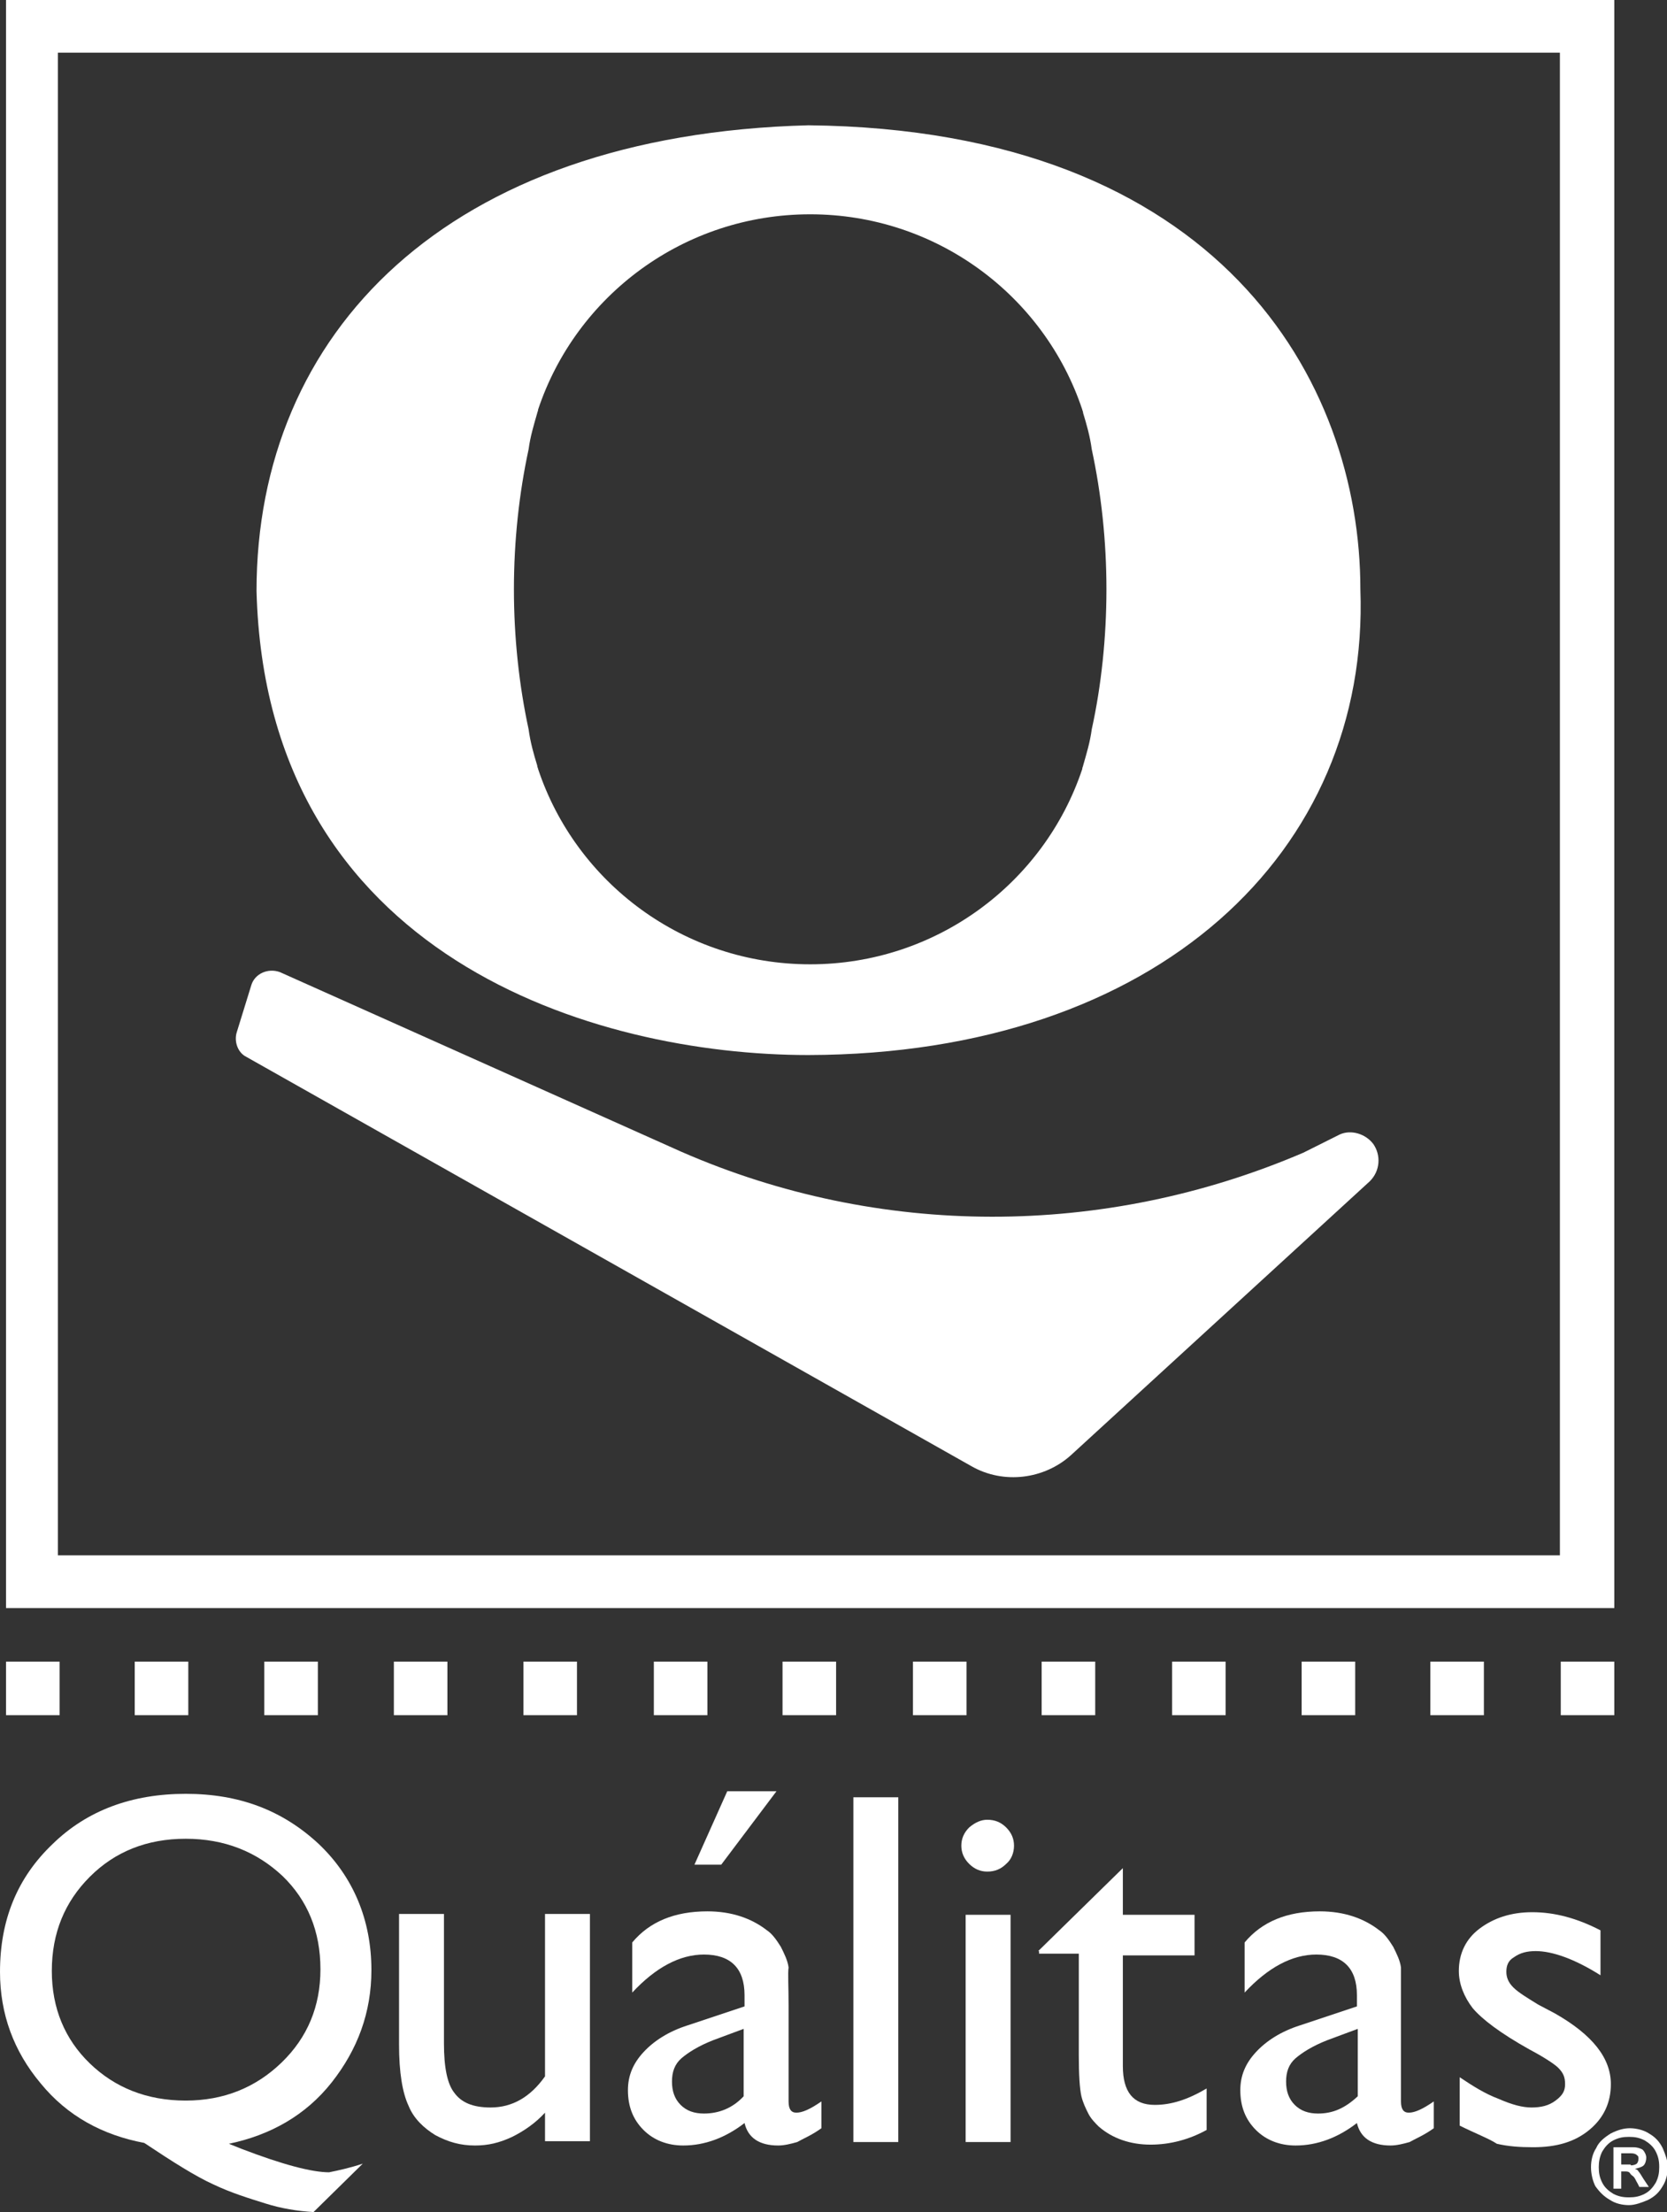
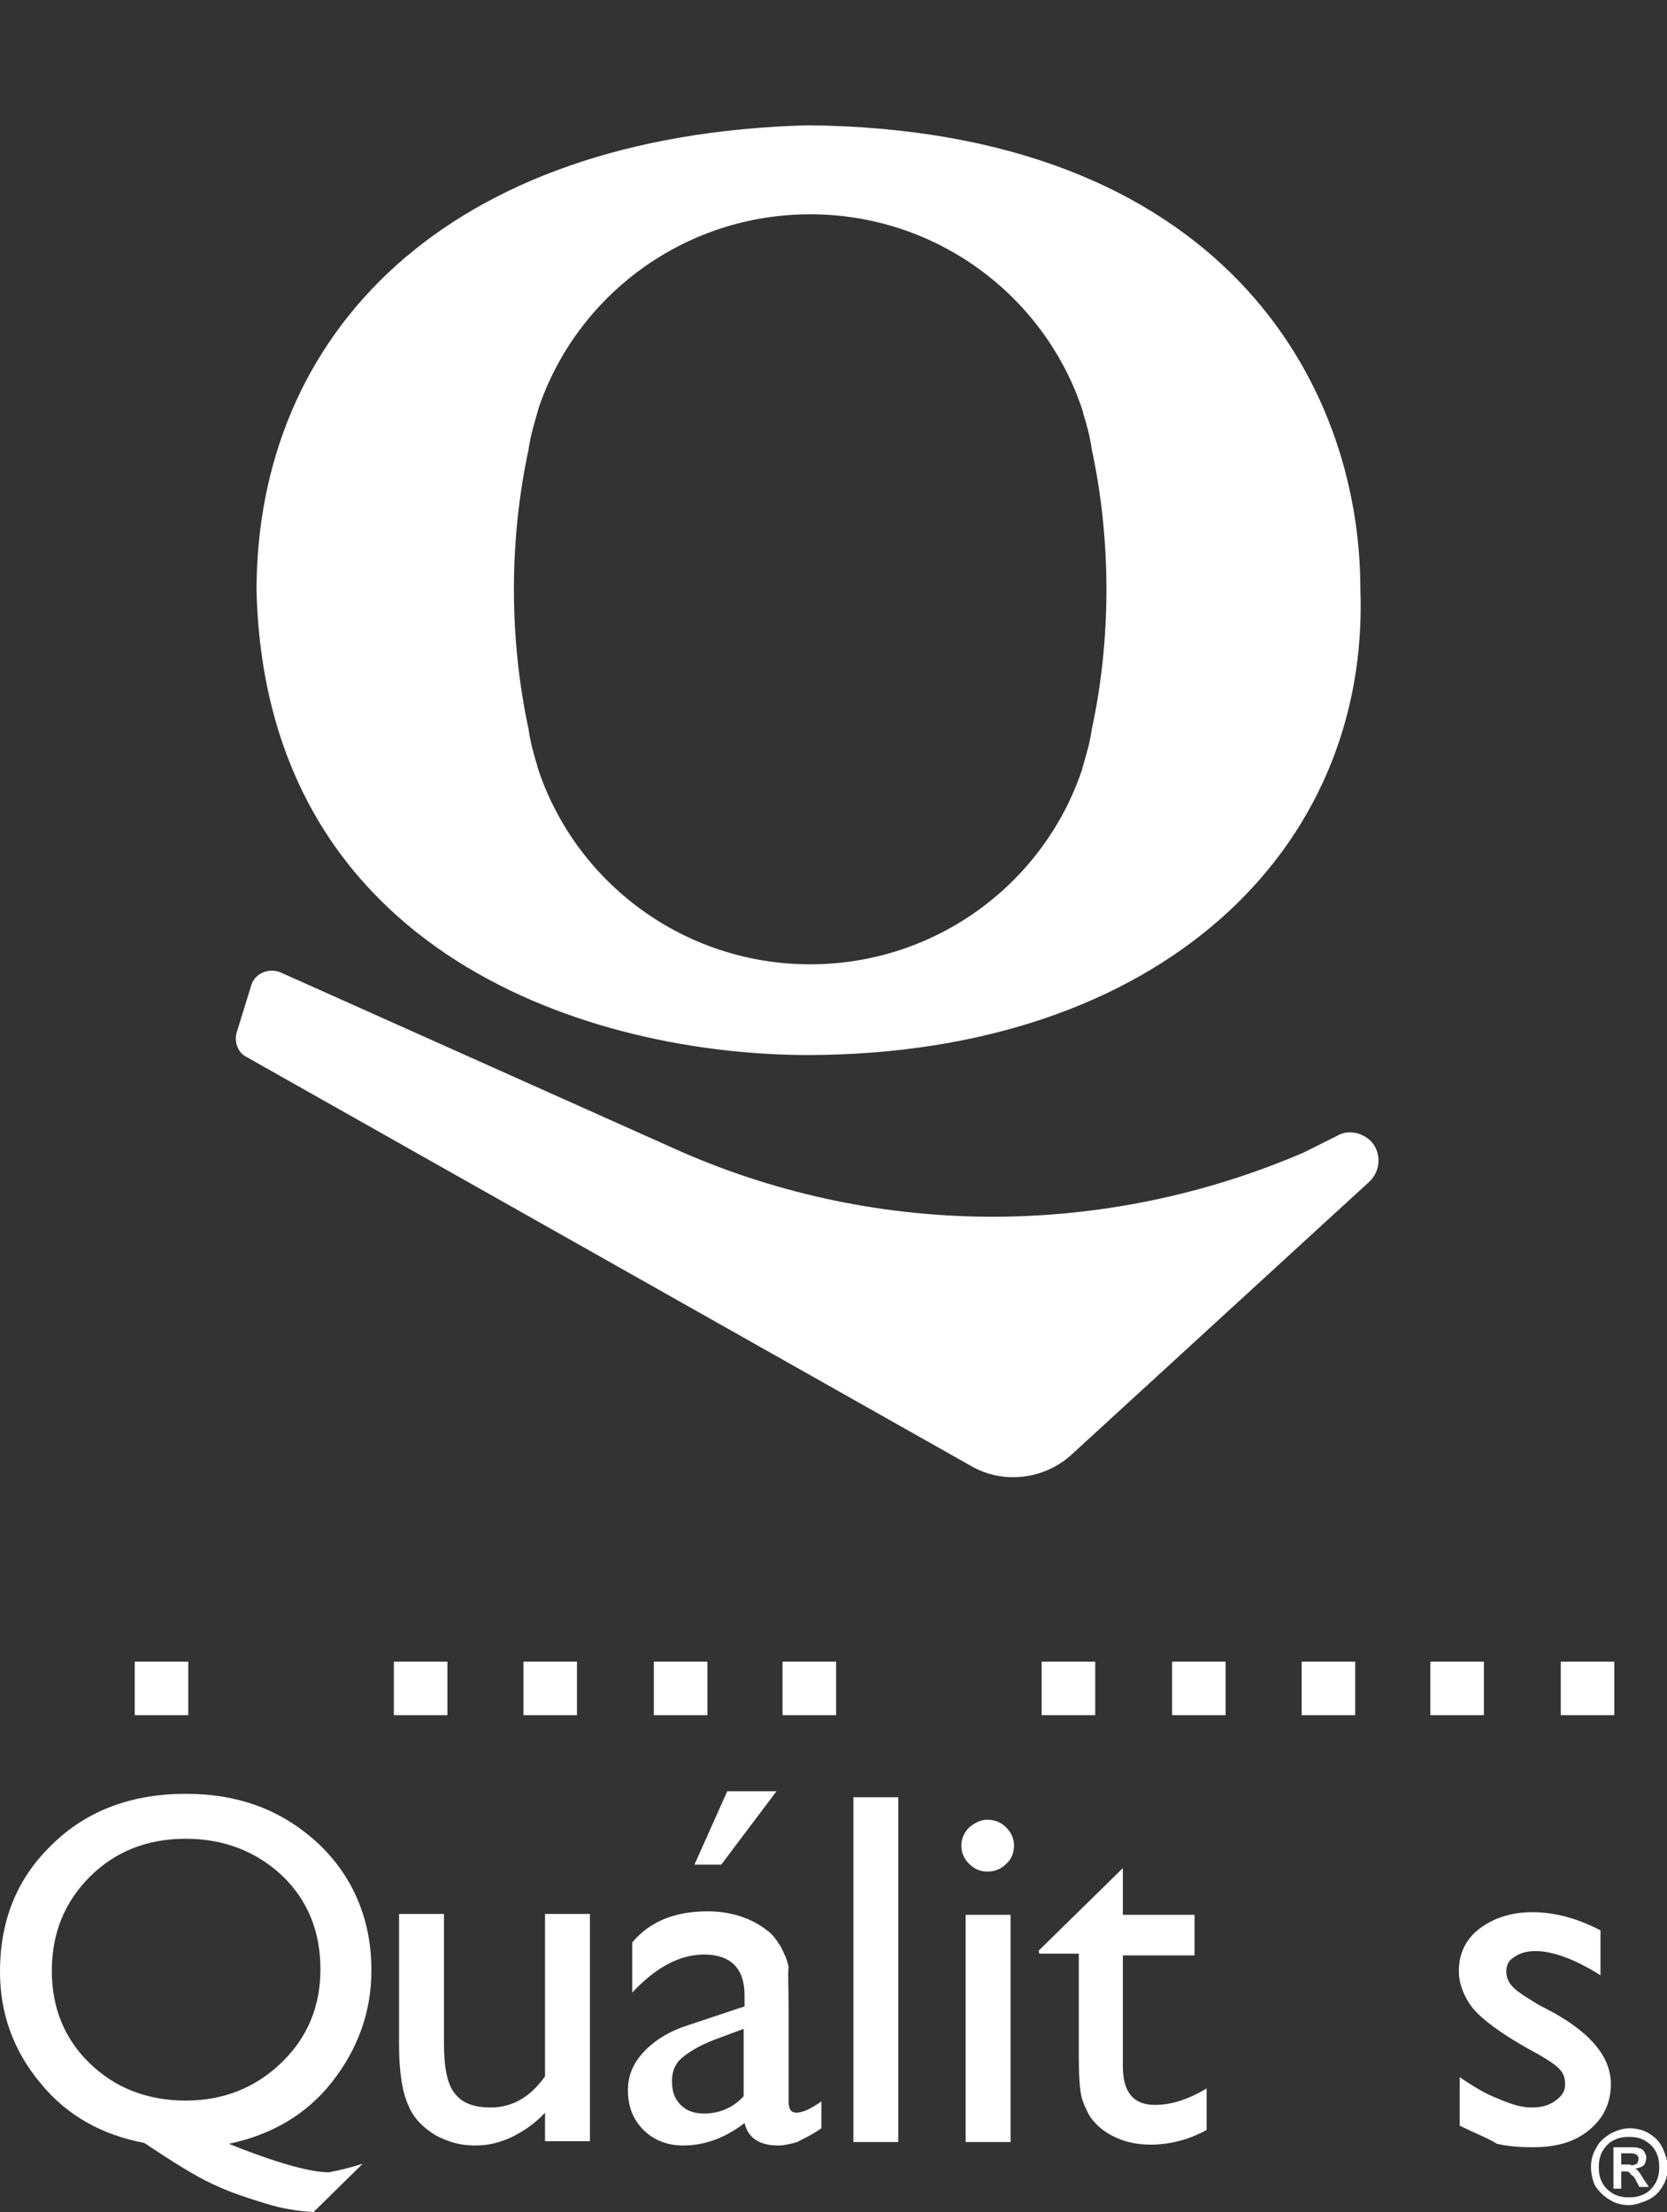
<svg xmlns="http://www.w3.org/2000/svg" version="1.1" id="Capa_1" x="0px" y="0px" viewBox="0 0 193 256" style="enable-background:new 0 0 193 256;" xml:space="preserve">
  <rect x="0" y="0" width="193" height="256" fill="#333333" stroke="none" />
  <style type="text/css">
	.st0{fill:#FFFFFF;}
</style>
  <g>
    <path class="st0" d="M157.5,68.2c0-24.1-16.3-53.2-63.9-53.7c-42,1.1-63.9,24.1-63.9,53.9c1.1,42.4,39.2,53.7,63.9,53.7   C134.1,122,158.6,98.5,157.5,68.2z M126.4,84.4c-0.2,1.5-0.6,2.8-1,4.2c0,0.1-0.1,0.2-0.1,0.4l0,0c-4.4,13.2-16.9,22.6-31.5,22.6   l0,0c-14.6,0-27.1-9.4-31.5-22.6l0,0c0-0.1-0.1-0.2-0.1-0.4c-0.4-1.3-0.8-2.7-1-4.2c-1.1-5.1-1.7-10.6-1.7-16.2s0.6-11.1,1.7-16.2   c0.2-1.5,0.6-2.8,1-4.2c0-0.1,0.1-0.2,0.1-0.4l0,0c4.4-13.2,16.9-22.6,31.5-22.6l0,0c14.6,0,27.1,9.4,31.5,22.6l0,0   c0,0.1,0.1,0.2,0.1,0.4c0.4,1.3,0.8,2.7,1,4.2c1.1,5.1,1.7,10.6,1.7,16.2S127.5,79.4,126.4,84.4z" />
    <g>
      <g>
-         <rect x="0.7" y="192.3" class="st0" width="6.2" height="6.2" />
        <rect x="15.6" y="192.3" class="st0" width="6.2" height="6.2" />
-         <rect x="30.6" y="192.3" class="st0" width="6.2" height="6.2" />
        <rect x="45.6" y="192.3" class="st0" width="6.2" height="6.2" />
        <rect x="60.6" y="192.3" class="st0" width="6.2" height="6.2" />
        <rect x="75.7" y="192.3" class="st0" width="6.2" height="6.2" />
        <rect x="90.6" y="192.3" class="st0" width="6.2" height="6.2" />
-         <rect x="105.7" y="192.3" class="st0" width="6.2" height="6.2" />
        <rect x="120.6" y="192.3" class="st0" width="6.2" height="6.2" />
        <rect x="135.7" y="192.3" class="st0" width="6.2" height="6.2" />
        <rect x="150.7" y="192.3" class="st0" width="6.2" height="6.2" />
        <rect x="165.6" y="192.3" class="st0" width="6.2" height="6.2" />
        <rect x="180.7" y="192.3" class="st0" width="6.2" height="6.2" />
-         <path class="st0" d="M0.7,186.1h186.2V0H0.7V186.1z M180.7,180H6.7V6.1h173.9V180z" />
      </g>
    </g>
    <g>
      <path class="st0" d="M42,250.4l-5.7,5.6c-1.8-0.1-3.7-0.4-5.6-1c-1.9-0.6-3.9-1.2-6-2.2c-2-0.9-4.7-2.6-8-4.8    c-4.8-0.9-8.9-3.1-12-6.9c-3.1-3.7-4.7-8-4.7-12.9c0-6,2-10.9,6.1-14.8c4-3.9,9.2-5.8,15.4-5.8s11.2,1.9,15.4,5.8    c4,3.8,6.1,8.8,6.1,14.6c0,4.9-1.6,9.2-4.6,13c-3,3.8-7.1,6.1-11.9,7.1l1.5,0.6c4.7,1.8,8.1,2.7,10.1,2.7    C39.1,251.2,40.5,250.9,42,250.4z M21.5,212.8c-4.5,0-8.2,1.5-11.1,4.4S6,223.7,6,228.1c0,4.3,1.5,7.9,4.4,10.7s6.6,4.3,11.1,4.3    c4.4,0,8.1-1.5,11.1-4.4s4.5-6.5,4.5-10.8c0-4.4-1.5-8-4.4-10.8C29.7,214.3,26,212.8,21.5,212.8z" />
      <path class="st0" d="M63.1,247.9v-3.4c-1.1,1.2-2.4,2.1-3.8,2.8c-1.5,0.7-2.8,1-4.3,1c-1.7,0-3.1-0.4-4.6-1.2    c-1.3-0.8-2.5-1.9-3.1-3.4c-0.7-1.5-1.1-3.8-1.1-7.1v-15.1h5.2v15c0,2.8,0.4,4.7,1.2,5.7c0.8,1.1,2.1,1.7,4.2,1.7    c2.5,0,4.6-1.2,6.3-3.6v-18.8h5.2v26.3H63.1z" />
      <path class="st0" d="M91.3,232.1v11.1c0,0.9,0.3,1.3,0.9,1.3c0.7,0,1.6-0.4,2.9-1.3v3.1c-1.1,0.8-2.1,1.2-2.8,1.6    c-0.7,0.2-1.5,0.4-2.2,0.4c-2.2,0-3.5-0.9-3.9-2.6c-2.2,1.7-4.6,2.6-7.1,2.6c-1.8,0-3.4-0.6-4.6-1.8c-1.2-1.2-1.8-2.7-1.8-4.6    c0-1.7,0.6-3.1,1.8-4.4c1.2-1.3,2.9-2.4,5.1-3.1l6.6-2.2v-1.3c0-3.1-1.6-4.7-4.7-4.7c-2.8,0-5.6,1.5-8.3,4.4v-5.8    c2-2.4,4.9-3.6,8.7-3.6c2.8,0,5.1,0.8,6.9,2.2c0.6,0.4,1.1,1.1,1.6,1.9c0.4,0.8,0.8,1.6,0.9,2.4C91.2,228.3,91.3,229.9,91.3,232.1    z M86.1,242.6v-7.8l-3.5,1.3c-1.8,0.7-3,1.5-3.7,2.1c-0.8,0.7-1.1,1.6-1.1,2.7c0,1.1,0.3,2,1,2.7c0.7,0.7,1.6,1,2.7,1    C83.2,244.6,84.8,244,86.1,242.6z M89.9,207.3l-6.4,8.5h-3.1l3.8-8.5H89.9z" />
      <path class="st0" d="M98.8,208h5.2v39.9h-5.2V208z" />
      <path class="st0" d="M114.3,210.6c0.9,0,1.6,0.3,2.2,0.9c0.6,0.6,0.9,1.3,0.9,2.1c0,0.8-0.3,1.6-0.9,2.1c-0.6,0.6-1.3,0.9-2.2,0.9    c-0.8,0-1.5-0.3-2.1-0.9c-0.6-0.6-0.9-1.3-0.9-2.1c0-0.8,0.3-1.5,0.9-2.1C112.9,210.9,113.6,210.6,114.3,210.6z M111.8,221.6h5.2    v26.3h-5.2V221.6z" />
      <path class="st0" d="M120.2,225.8l9.8-9.6v5.4h8.3v4.7H130v12.8c0,3,1.2,4.5,3.7,4.5c1.9,0,3.8-0.6,6-1.9v4.8    c-2,1.1-4.2,1.7-6.5,1.7s-4.4-0.7-6-2.1c-0.4-0.4-0.9-0.9-1.2-1.5c-0.3-0.6-0.6-1.2-0.8-2c-0.2-0.9-0.3-2.5-0.3-4.8v-11.7h-4.6    V225.8z" />
-       <path class="st0" d="M162.2,232.1v11.1c0,0.9,0.3,1.3,0.9,1.3c0.7,0,1.6-0.4,2.9-1.3v3.1c-1.1,0.8-2.1,1.2-2.8,1.6    c-0.7,0.2-1.5,0.4-2.2,0.4c-2.2,0-3.5-0.9-3.9-2.6c-2.2,1.7-4.6,2.6-7.1,2.6c-1.8,0-3.4-0.6-4.6-1.8c-1.2-1.2-1.8-2.7-1.8-4.6    c0-1.7,0.6-3.1,1.8-4.4c1.2-1.3,2.9-2.4,5.1-3.1l6.6-2.2v-1.3c0-3.1-1.6-4.7-4.7-4.7c-2.8,0-5.6,1.5-8.3,4.4v-5.8    c2-2.4,4.9-3.6,8.7-3.6c2.8,0,5.1,0.8,6.9,2.2c0.6,0.4,1.1,1.1,1.6,1.9c0.4,0.8,0.8,1.6,0.9,2.4    C162.2,228.3,162.2,229.9,162.2,232.1z M157.2,242.6v-7.8l-3.5,1.3c-1.8,0.7-3,1.5-3.7,2.1c-0.8,0.7-1.1,1.6-1.1,2.7    c0,1.1,0.3,2,1,2.7c0.7,0.7,1.6,1,2.7,1C154.3,244.6,155.7,244,157.2,242.6z" />
      <path class="st0" d="M169,246v-5.6c1.5,1,2.9,1.9,4.5,2.5c1.6,0.7,2.8,1,3.8,1c1.1,0,2-0.2,2.8-0.8c0.8-0.6,1.1-1.1,1.1-1.9    s-0.2-1.3-0.8-1.9c-0.4-0.4-1.6-1.2-3.3-2.1c-3.4-1.9-5.5-3.5-6.6-4.8c-1-1.3-1.6-2.8-1.6-4.3c0-2,0.8-3.7,2.4-4.9    c1.6-1.2,3.6-1.9,6.1-1.9c2.6,0,5.2,0.7,7.9,2.1v5.2c-3-1.9-5.6-2.8-7.5-2.8c-1,0-1.8,0.2-2.5,0.7c-0.7,0.4-0.9,1-0.9,1.7    c0,0.6,0.2,1.2,0.8,1.8c0.6,0.6,1.6,1.2,2.9,2l1.9,1c4.4,2.5,6.5,5.2,6.5,8.2c0,2.1-0.8,3.9-2.5,5.3s-3.8,2-6.5,2    c-1.6,0-2.9-0.1-4.2-0.4C172.4,247.5,170.8,246.9,169,246z" />
      <path class="st0" d="M184.2,250.8c0-0.8,0.2-1.6,0.6-2.2c0.3-0.7,0.9-1.2,1.7-1.7c0.8-0.4,1.5-0.6,2.2-0.6s1.6,0.2,2.2,0.6    c0.7,0.4,1.2,0.9,1.6,1.7c0.3,0.7,0.6,1.5,0.6,2.2s-0.2,1.6-0.6,2.2c-0.4,0.7-0.9,1.2-1.7,1.6c-0.7,0.3-1.5,0.6-2.2,0.6    c-0.8,0-1.6-0.2-2.2-0.6c-0.7-0.4-1.2-0.9-1.7-1.6C184.4,252.4,184.2,251.6,184.2,250.8z M185.1,250.8c0,0.7,0.1,1.2,0.4,1.8    c0.3,0.6,0.8,1,1.3,1.3c0.6,0.3,1.1,0.4,1.8,0.4s1.2-0.1,1.8-0.4c0.6-0.3,1-0.8,1.3-1.3c0.3-0.6,0.4-1.1,0.4-1.8s-0.1-1.2-0.4-1.8    c-0.3-0.6-0.8-1-1.3-1.3c-0.6-0.3-1.1-0.4-1.8-0.4s-1.2,0.1-1.8,0.4c-0.6,0.3-1,0.8-1.3,1.3C185.2,249.6,185.1,250.2,185.1,250.8z     M189.1,248.5c0.4,0,0.8,0.1,1.1,0.3c0.2,0.2,0.4,0.6,0.4,0.9c0,0.3-0.1,0.7-0.3,0.9s-0.6,0.3-1,0.4l0,0c0.2,0.1,0.3,0.1,0.4,0.3    c0.1,0.1,0.3,0.4,0.6,0.9l0.6,0.9h-1.1l-0.2-0.4c-0.2-0.3-0.3-0.7-0.6-0.9s-0.3-0.4-0.4-0.4c-0.1-0.1-0.3-0.1-0.6-0.1h-0.3v2h-0.9    v-4.8L189.1,248.5L189.1,248.5z M188.8,250.6c0.3,0,0.6-0.1,0.7-0.2c0.1-0.1,0.2-0.3,0.2-0.6s-0.1-0.3-0.2-0.4    c-0.1-0.1-0.3-0.2-0.7-0.2h-1.1v1.3h1.1V250.6z" />
    </g>
    <g>
      <path class="st0" d="M27.4,119.5l1.7-5.5c0.4-1.3,1.9-2,3.3-1.5l46.5,20.8c22.9,10,48.9,10,72,0.1l4.2-2.1c1.3-0.6,3-0.1,3.9,1.1    l0,0c0.9,1.3,0.8,3.1-0.4,4.3l-34.6,31.7c-3.1,2.8-7.8,3.4-11.5,1.3l-84-47.4C27.5,121.8,27.1,120.5,27.4,119.5z" />
    </g>
  </g>
</svg>